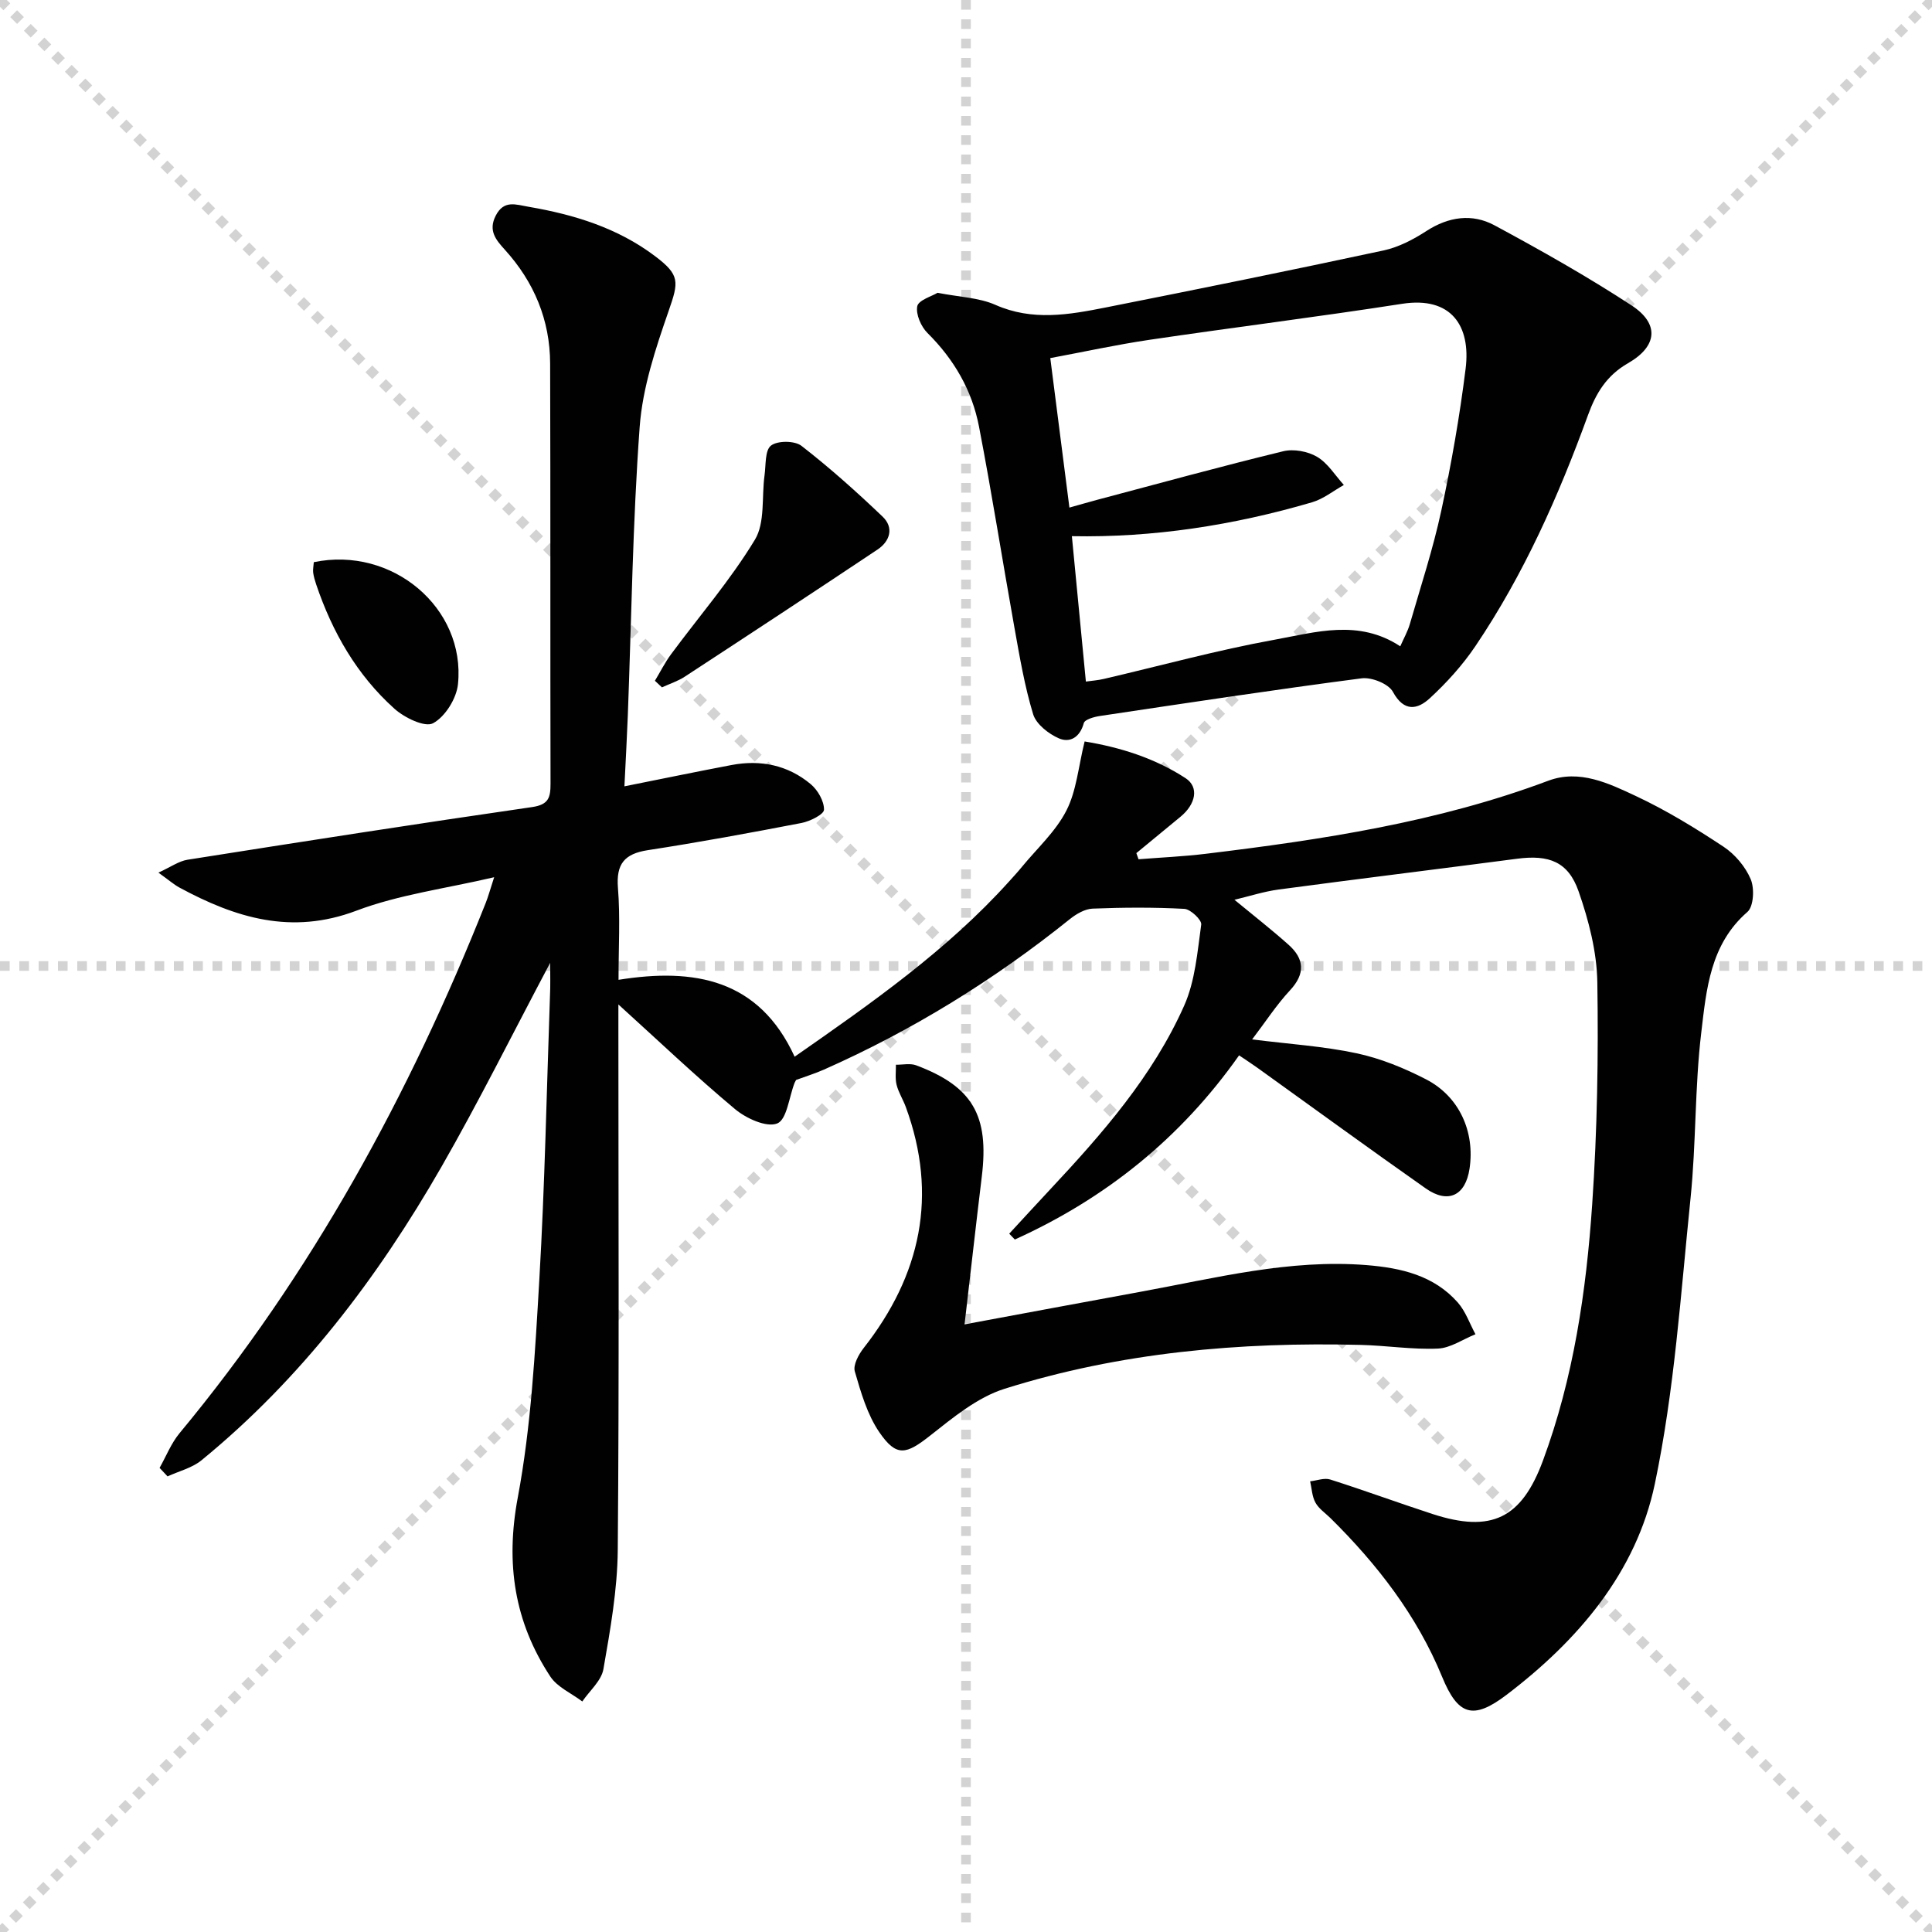
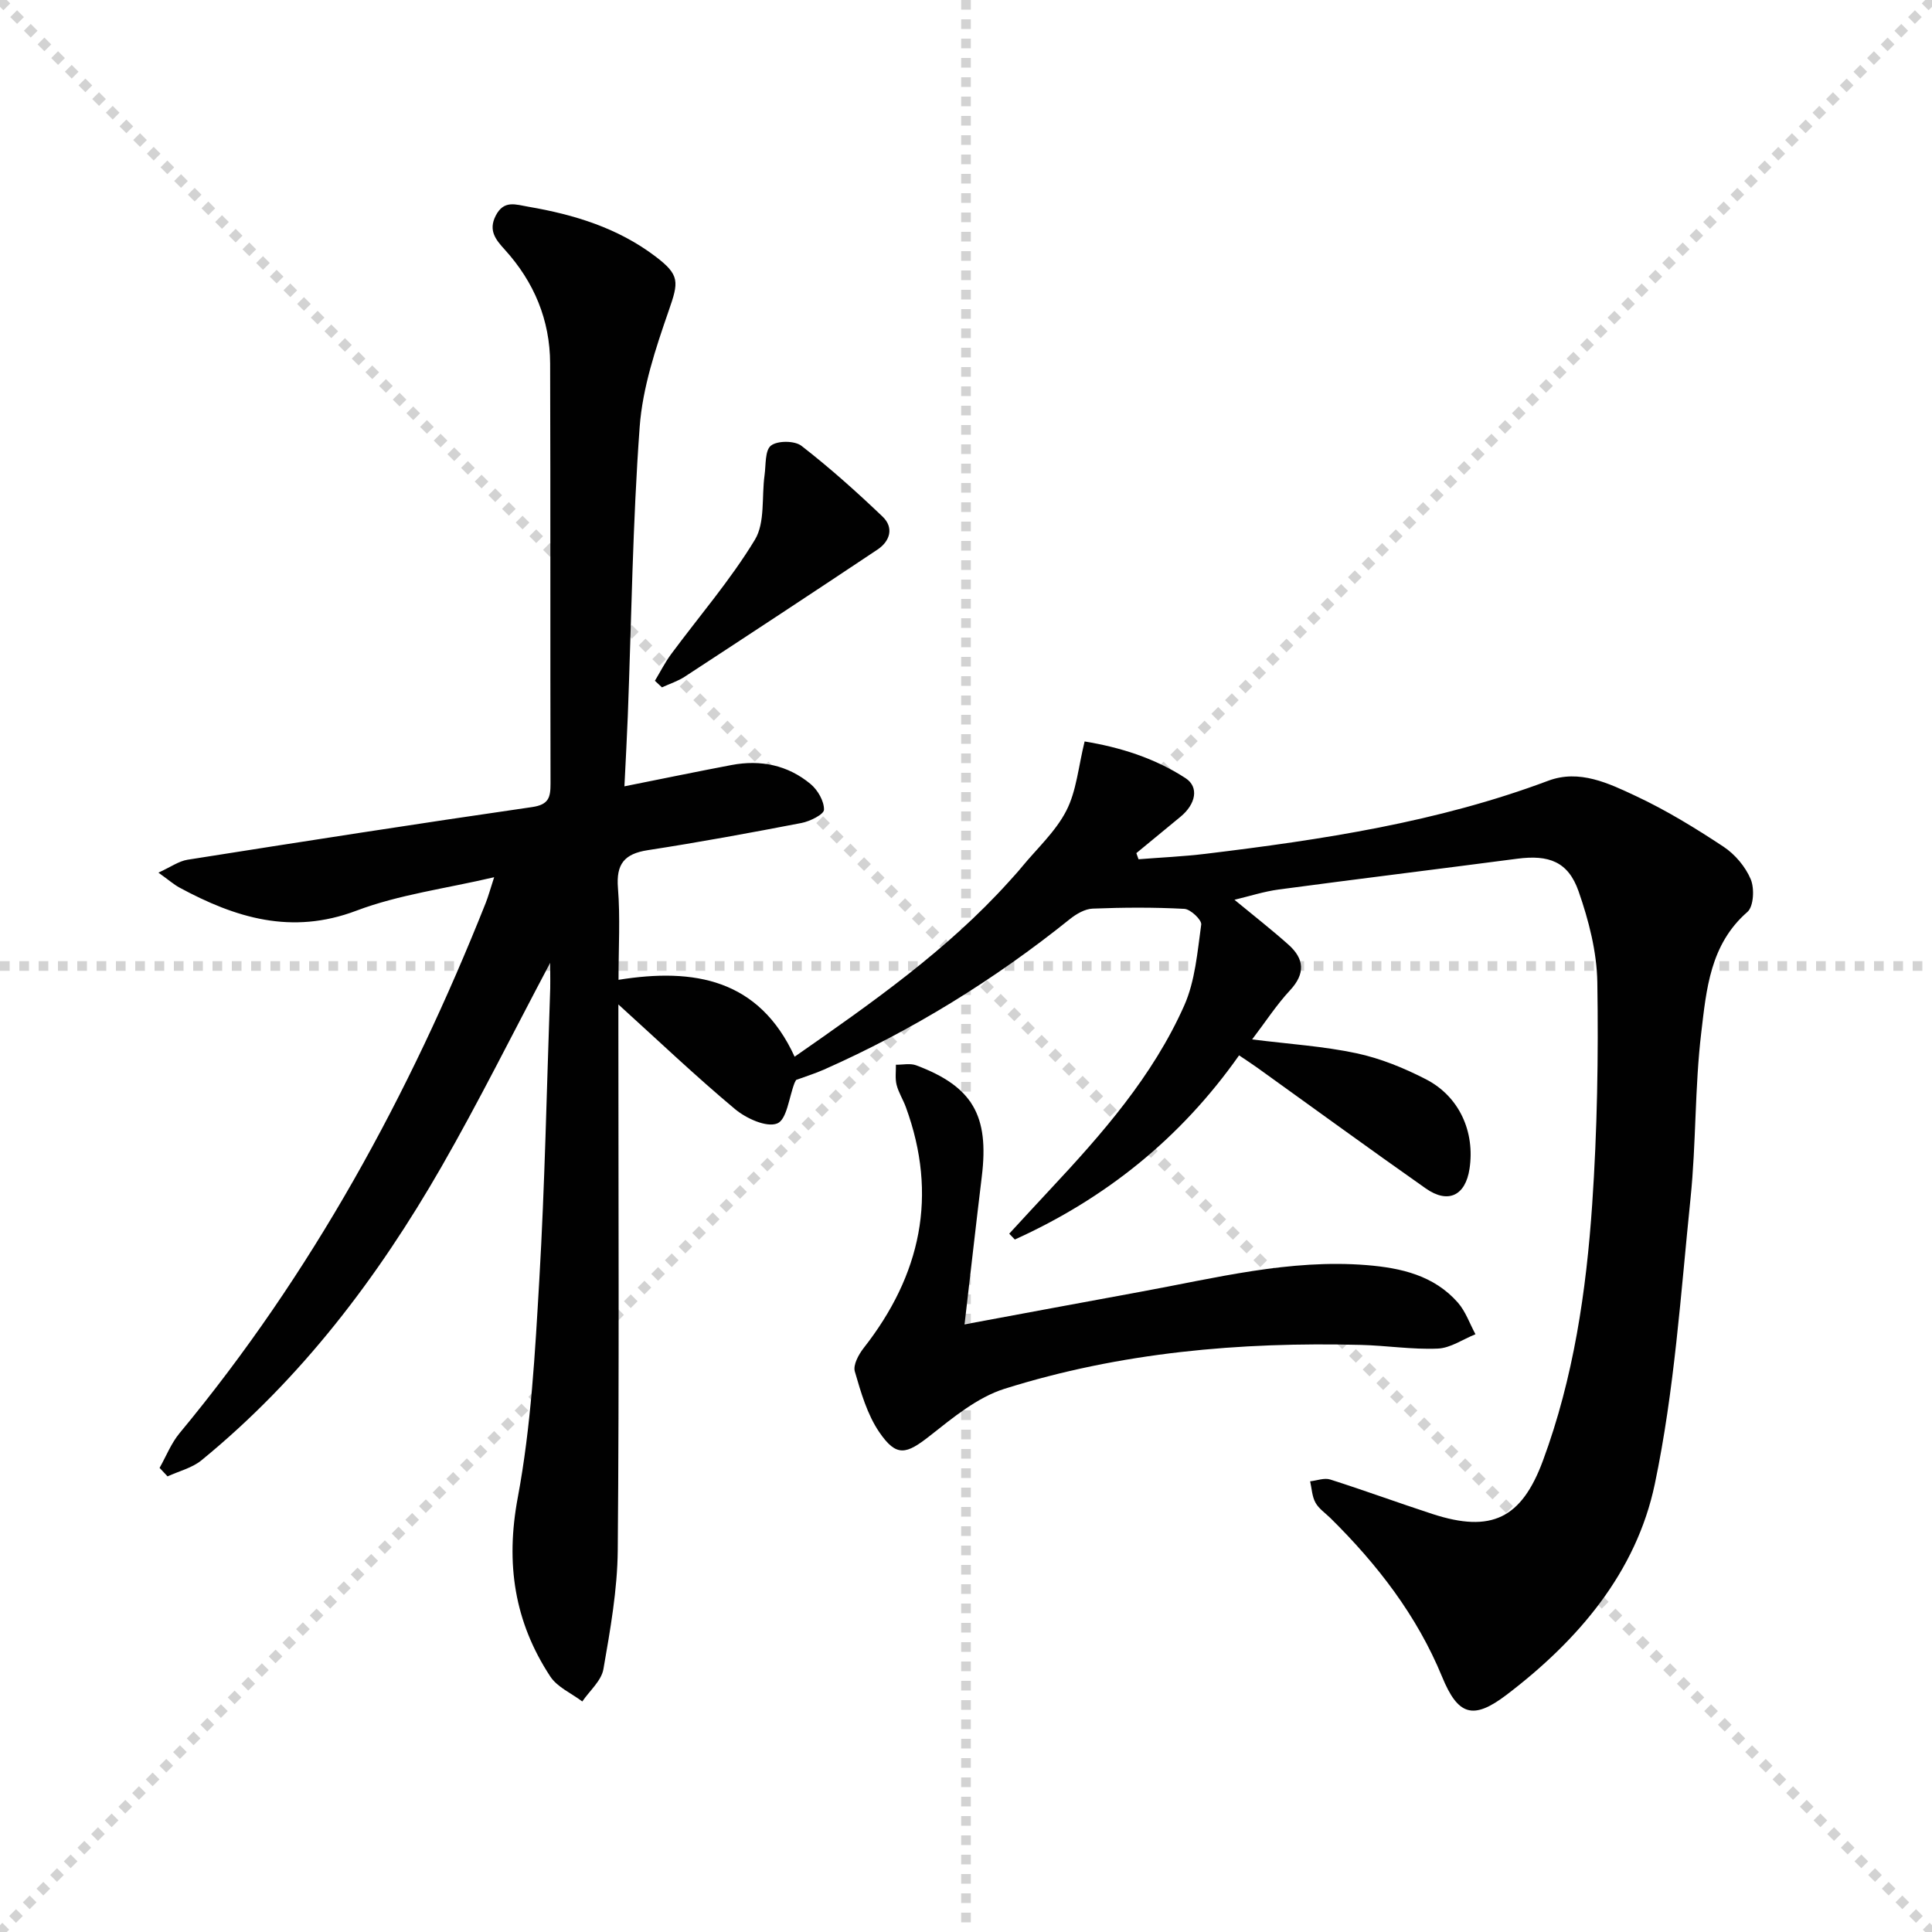
<svg xmlns="http://www.w3.org/2000/svg" enable-background="new 0 0 400 400" viewBox="0 0 400 400">
  <g stroke="lightgray" stroke-dasharray="1,1" stroke-width="1" transform="scale(2, 2)">
    <line x1="0" y1="0" x2="200" y2="200" />
    <line x1="200" y1="0" x2="0" y2="200" />
    <line x1="100" y1="0" x2="100" y2="200" />
    <line x1="0" y1="100" x2="200" y2="100" />
  </g>
  <g fill="#010101">
    <path d="m113.91 199.34c-7.83 14.76-14.77 28.75-22.53 42.27-13.18 22.95-29.03 43.85-49.67 60.73-1.94 1.59-4.66 2.24-7.02 3.33-.55-.59-1.1-1.17-1.65-1.76 1.36-2.41 2.39-5.08 4.13-7.18 27.37-32.99 47.6-70.08 63.38-109.75.54-1.36.92-2.79 1.76-5.36-10.07 2.36-19.7 3.59-28.53 6.93-13.43 5.08-25.05 1.47-36.63-4.79-1.14-.62-2.13-1.5-4.35-3.09 2.54-1.16 4.21-2.38 6.02-2.67 23.75-3.75 47.52-7.46 71.32-10.9 3.48-.5 3.84-2 3.84-4.86-.07-28.99.01-57.99-.08-86.98-.03-9.01-3.32-16.88-9.38-23.56-1.85-2.04-3.47-3.95-1.89-7.04 1.7-3.33 4.16-2.3 6.81-1.85 9.44 1.62 18.43 4.37 26.19 10.23 5.2 3.92 4.89 5.33 2.81 11.32-2.7 7.78-5.4 15.88-6 24-1.46 19.9-1.7 39.88-2.46 59.83-.17 4.43-.42 8.85-.7 14.61 8.03-1.6 15.09-3.07 22.18-4.41 6.02-1.14 11.66.01 16.38 3.95 1.47 1.23 2.79 3.52 2.76 5.3-.01.97-2.9 2.41-4.66 2.75-10.58 2.04-21.18 3.99-31.83 5.63-4.84.75-6.57 2.86-6.17 7.83.49 6.09.12 12.26.12 19.01 15.71-2.52 29.09-.14 36.46 15.92 16.08-11.2 31.57-22.06 44.38-36.26.89-.99 1.8-1.97 2.64-3 3.16-3.85 7.02-7.35 9.24-11.69 2.1-4.09 2.48-9.07 3.78-14.32 7.29 1.2 14.49 3.42 20.91 7.61 2.81 1.84 2.12 5.36-1.06 7.98-3.05 2.51-6.09 5.02-9.14 7.53.15.42.3.84.45 1.27 4.64-.37 9.29-.57 13.91-1.13 24.09-2.92 48.03-6.54 70.93-15.13 6.44-2.41 12.52.54 18.15 3.18 6.3 2.95 12.3 6.63 18.11 10.47 2.38 1.57 4.55 4.14 5.65 6.75.8 1.9.61 5.64-.69 6.77-7.73 6.72-8.49 16.06-9.55 24.96-1.36 11.36-1.05 22.91-2.22 34.3-2.03 19.78-3.33 39.79-7.4 59.18-3.84 18.28-15.86 32.36-30.7 43.65-6.97 5.3-10.07 4.22-13.34-3.74-5.21-12.68-13.43-23.29-23.11-32.85-1.07-1.05-2.42-1.95-3.11-3.21-.71-1.28-.76-2.92-1.1-4.41 1.39-.15 2.92-.76 4.14-.38 7.11 2.26 14.11 4.84 21.2 7.15 12.2 3.97 18.43.92 22.86-11.05 6.34-17.14 8.97-35.06 10.2-53.12 1.04-15.26 1.3-30.61 1.06-45.91-.1-6.32-1.78-12.82-3.88-18.84-2.15-6.15-6.15-7.61-12.71-6.75-16.45 2.16-32.91 4.17-49.36 6.37-3.06.41-6.04 1.38-9.18 2.13 3.94 3.25 7.67 6.16 11.19 9.3 3.29 2.93 3.53 5.99.3 9.46-2.79 3-5.04 6.49-7.83 10.15 7.73.97 14.79 1.41 21.63 2.87 4.96 1.06 9.86 3.06 14.39 5.4 6.91 3.57 10.14 10.9 8.99 18.51-.84 5.56-4.43 7.32-9.05 4.08-11.7-8.22-23.25-16.65-34.86-24.98-1.18-.85-2.4-1.63-3.8-2.58-12.17 17.27-27.75 29.67-46.43 38.13-.39-.4-.77-.81-1.16-1.21 2.8-3.03 5.58-6.07 8.4-9.08 10.83-11.58 21.31-23.51 27.82-38.13 2.28-5.12 2.74-11.12 3.53-16.79.13-.96-2.21-3.18-3.49-3.25-6.31-.34-12.66-.3-18.98-.05-1.62.06-3.42 1.12-4.75 2.19-15.65 12.57-32.58 23.03-50.94 31.16-1.8.79-3.69 1.38-5.71 2.12-.03.06-.21.34-.33.63-1.14 2.94-1.59 7.59-3.59 8.38-2.21.88-6.42-1.04-8.73-2.97-8.14-6.8-15.83-14.13-24.15-21.67v4.97c0 35.99.18 71.99-.13 107.98-.07 8.24-1.55 16.51-2.97 24.67-.42 2.41-2.86 4.47-4.37 6.69-2.25-1.7-5.17-2.95-6.63-5.17-7.44-11.33-9.29-23.39-6.73-37.05 2.77-14.8 3.58-30.02 4.46-45.1 1.14-19.6 1.52-39.24 2.21-58.86.1-1.94.04-3.89.04-6.75z" />
-     <path d="m194.11 60.62c4.54.89 8.56.99 11.96 2.49 7.67 3.4 15.24 2.06 22.85.55 19.21-3.81 38.4-7.7 57.54-11.81 3.11-.67 6.16-2.27 8.86-4.02 4.61-2.98 9.48-3.67 14.1-1.18 9.63 5.19 19.2 10.59 28.36 16.57 5.81 3.79 5.42 8.46-.72 11.98-4.44 2.55-6.63 6.21-8.27 10.71-6.09 16.75-13.3 33-23.3 47.83-2.67 3.96-5.96 7.6-9.48 10.84-2.51 2.31-5.32 2.9-7.62-1.34-.91-1.67-4.4-3.07-6.48-2.8-18.1 2.36-36.15 5.1-54.2 7.8-1.2.18-3.12.72-3.32 1.47-.79 2.94-2.87 4.16-5.18 3.15-2.14-.94-4.68-2.93-5.31-4.99-1.77-5.82-2.79-11.89-3.87-17.91-2.49-13.88-4.67-27.81-7.34-41.65-1.44-7.49-5.17-13.92-10.67-19.37-1.33-1.32-2.44-3.87-2.11-5.55.28-1.26 3-2.04 4.2-2.77zm27.81 50.39c.98 10.13 1.92 19.98 2.9 30.1 1.17-.17 2.48-.25 3.73-.55 11.77-2.74 23.45-5.96 35.32-8.11 8.5-1.54 17.39-4.33 26.04 1.36.72-1.64 1.54-3.08 1.99-4.63 2.25-7.79 4.8-15.53 6.5-23.44 2.09-9.71 3.81-19.54 5.04-29.4 1.11-8.9-2.99-15.02-13.15-13.44-17.37 2.7-34.82 4.87-52.21 7.44-6.98 1.03-13.89 2.55-20.63 3.8 1.37 10.7 2.64 20.66 3.96 30.95 2.32-.65 4.05-1.15 5.79-1.62 12.81-3.4 25.59-6.91 38.47-10.04 2.16-.53 5.09.01 7.02 1.15 2.22 1.31 3.73 3.83 5.54 5.83-2.18 1.22-4.23 2.89-6.57 3.58-16.31 4.78-32.95 7.34-49.74 7.02z" />
-     <path d="m199.7 274.2c12.69-2.35 24.55-4.58 36.43-6.75 15.5-2.83 30.86-6.81 46.84-5.52 7.12.58 13.9 2.13 18.85 7.74 1.62 1.84 2.46 4.36 3.66 6.57-2.6 1.04-5.16 2.86-7.8 2.97-5.28.23-10.6-.63-15.92-.76-25.05-.64-49.83 1.54-73.8 9.09-5.61 1.77-10.64 5.95-15.4 9.7-4.95 3.9-6.95 4.48-10.51-.72-2.5-3.66-3.81-8.24-5.07-12.58-.39-1.34.79-3.51 1.83-4.84 11.84-15.1 15.44-31.59 8.73-49.9-.57-1.56-1.51-3.01-1.91-4.6-.33-1.32-.12-2.77-.14-4.16 1.4.02 2.95-.34 4.19.12 11.69 4.39 15.14 10.4 13.59 23.04-1.2 9.86-2.3 19.74-3.57 30.6z" />
+     <path d="m199.7 274.2c12.69-2.35 24.55-4.58 36.43-6.75 15.5-2.83 30.86-6.81 46.84-5.52 7.12.58 13.9 2.13 18.85 7.74 1.62 1.84 2.46 4.36 3.66 6.57-2.6 1.04-5.16 2.86-7.8 2.97-5.28.23-10.6-.63-15.92-.76-25.05-.64-49.83 1.54-73.8 9.09-5.61 1.77-10.64 5.95-15.4 9.7-4.95 3.9-6.95 4.48-10.51-.72-2.5-3.66-3.81-8.24-5.07-12.58-.39-1.34.79-3.51 1.83-4.84 11.84-15.1 15.44-31.59 8.73-49.9-.57-1.56-1.51-3.01-1.91-4.6-.33-1.32-.12-2.77-.14-4.16 1.4.02 2.95-.34 4.19.12 11.69 4.39 15.14 10.4 13.59 23.04-1.2 9.86-2.3 19.74-3.57 30.6" />
    <path d="m135.59 140.95c1.11-1.84 2.08-3.78 3.34-5.49 5.83-7.88 12.3-15.36 17.36-23.71 2.15-3.55 1.38-8.85 2-13.34.3-2.15.06-5.18 1.34-6.16 1.37-1.05 4.91-1.03 6.31.06 5.86 4.55 11.42 9.52 16.79 14.65 2.38 2.27 1.56 5.08-1.05 6.82-13.26 8.85-26.57 17.6-39.91 26.32-1.44.94-3.14 1.48-4.72 2.21-.48-.46-.97-.91-1.46-1.36z" />
-     <path d="m64.97 116.39c16.24-3.37 31.45 9.49 29.85 25.25-.3 2.97-2.65 6.75-5.16 8.1-1.69.91-5.92-1.14-7.99-3-7.79-6.99-12.88-15.88-16.22-25.78-.26-.78-.5-1.59-.61-2.4-.08-.64.07-1.3.13-2.17z" />
  </g>
</svg>